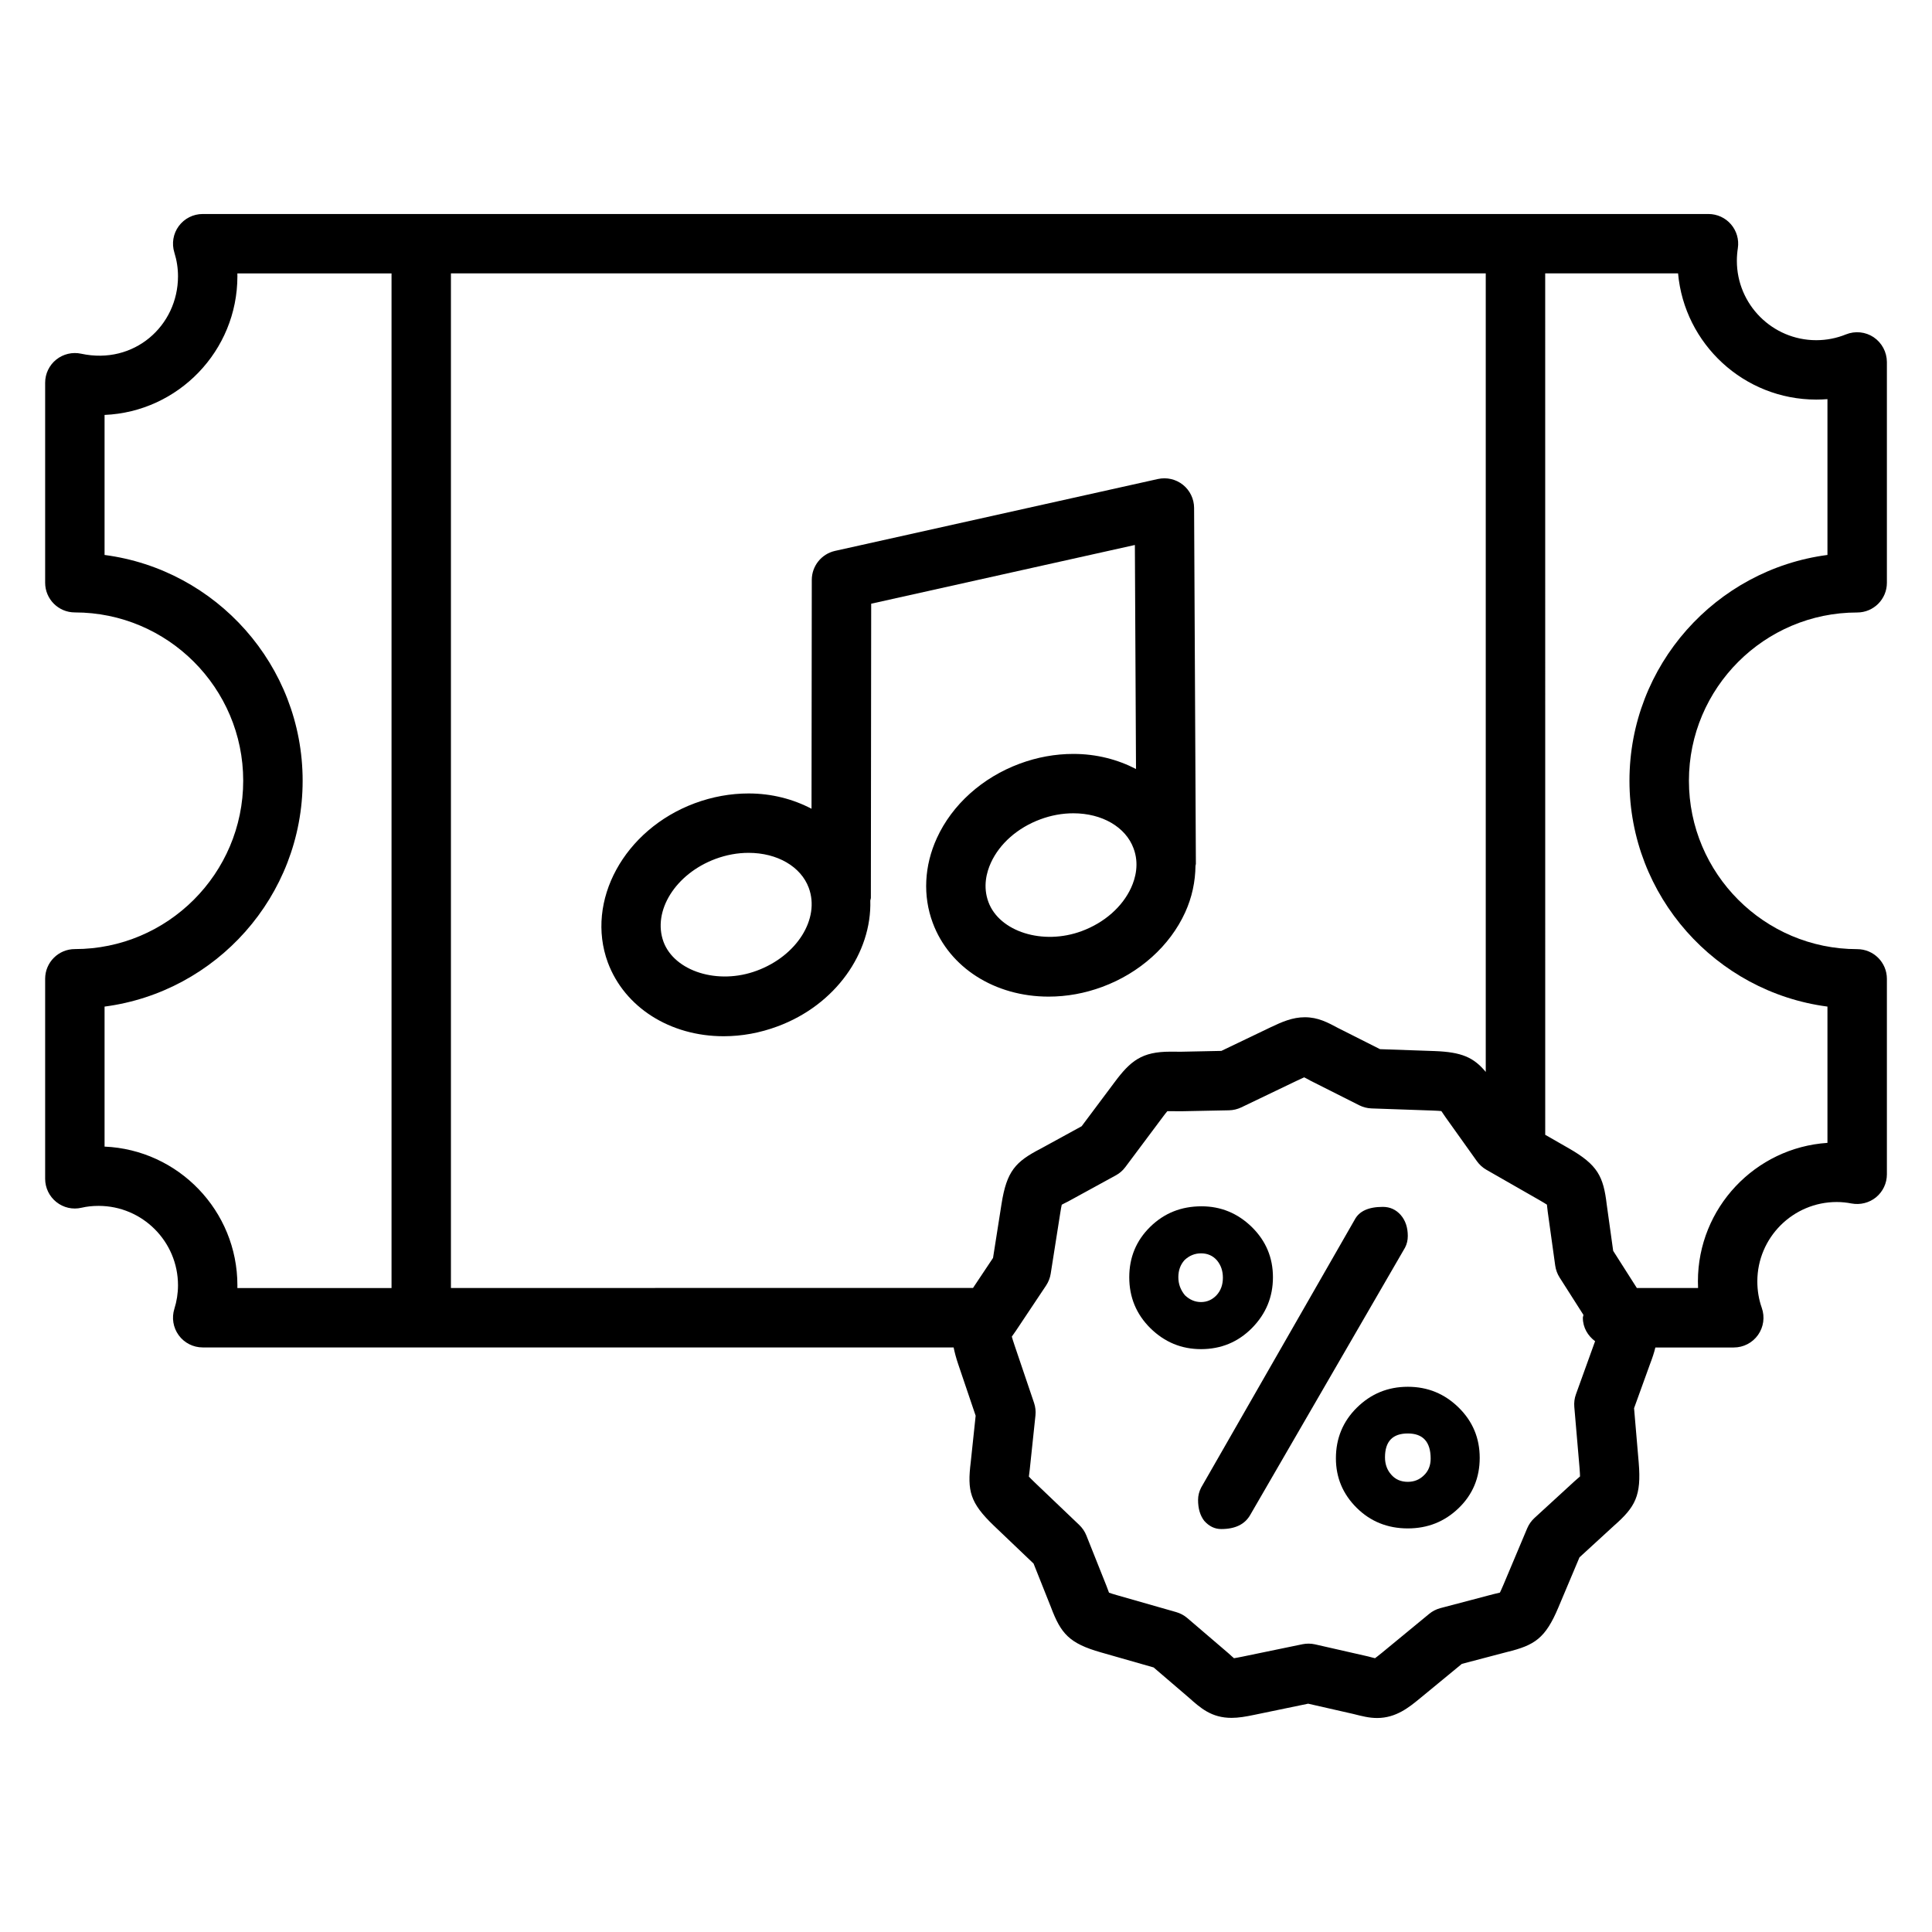
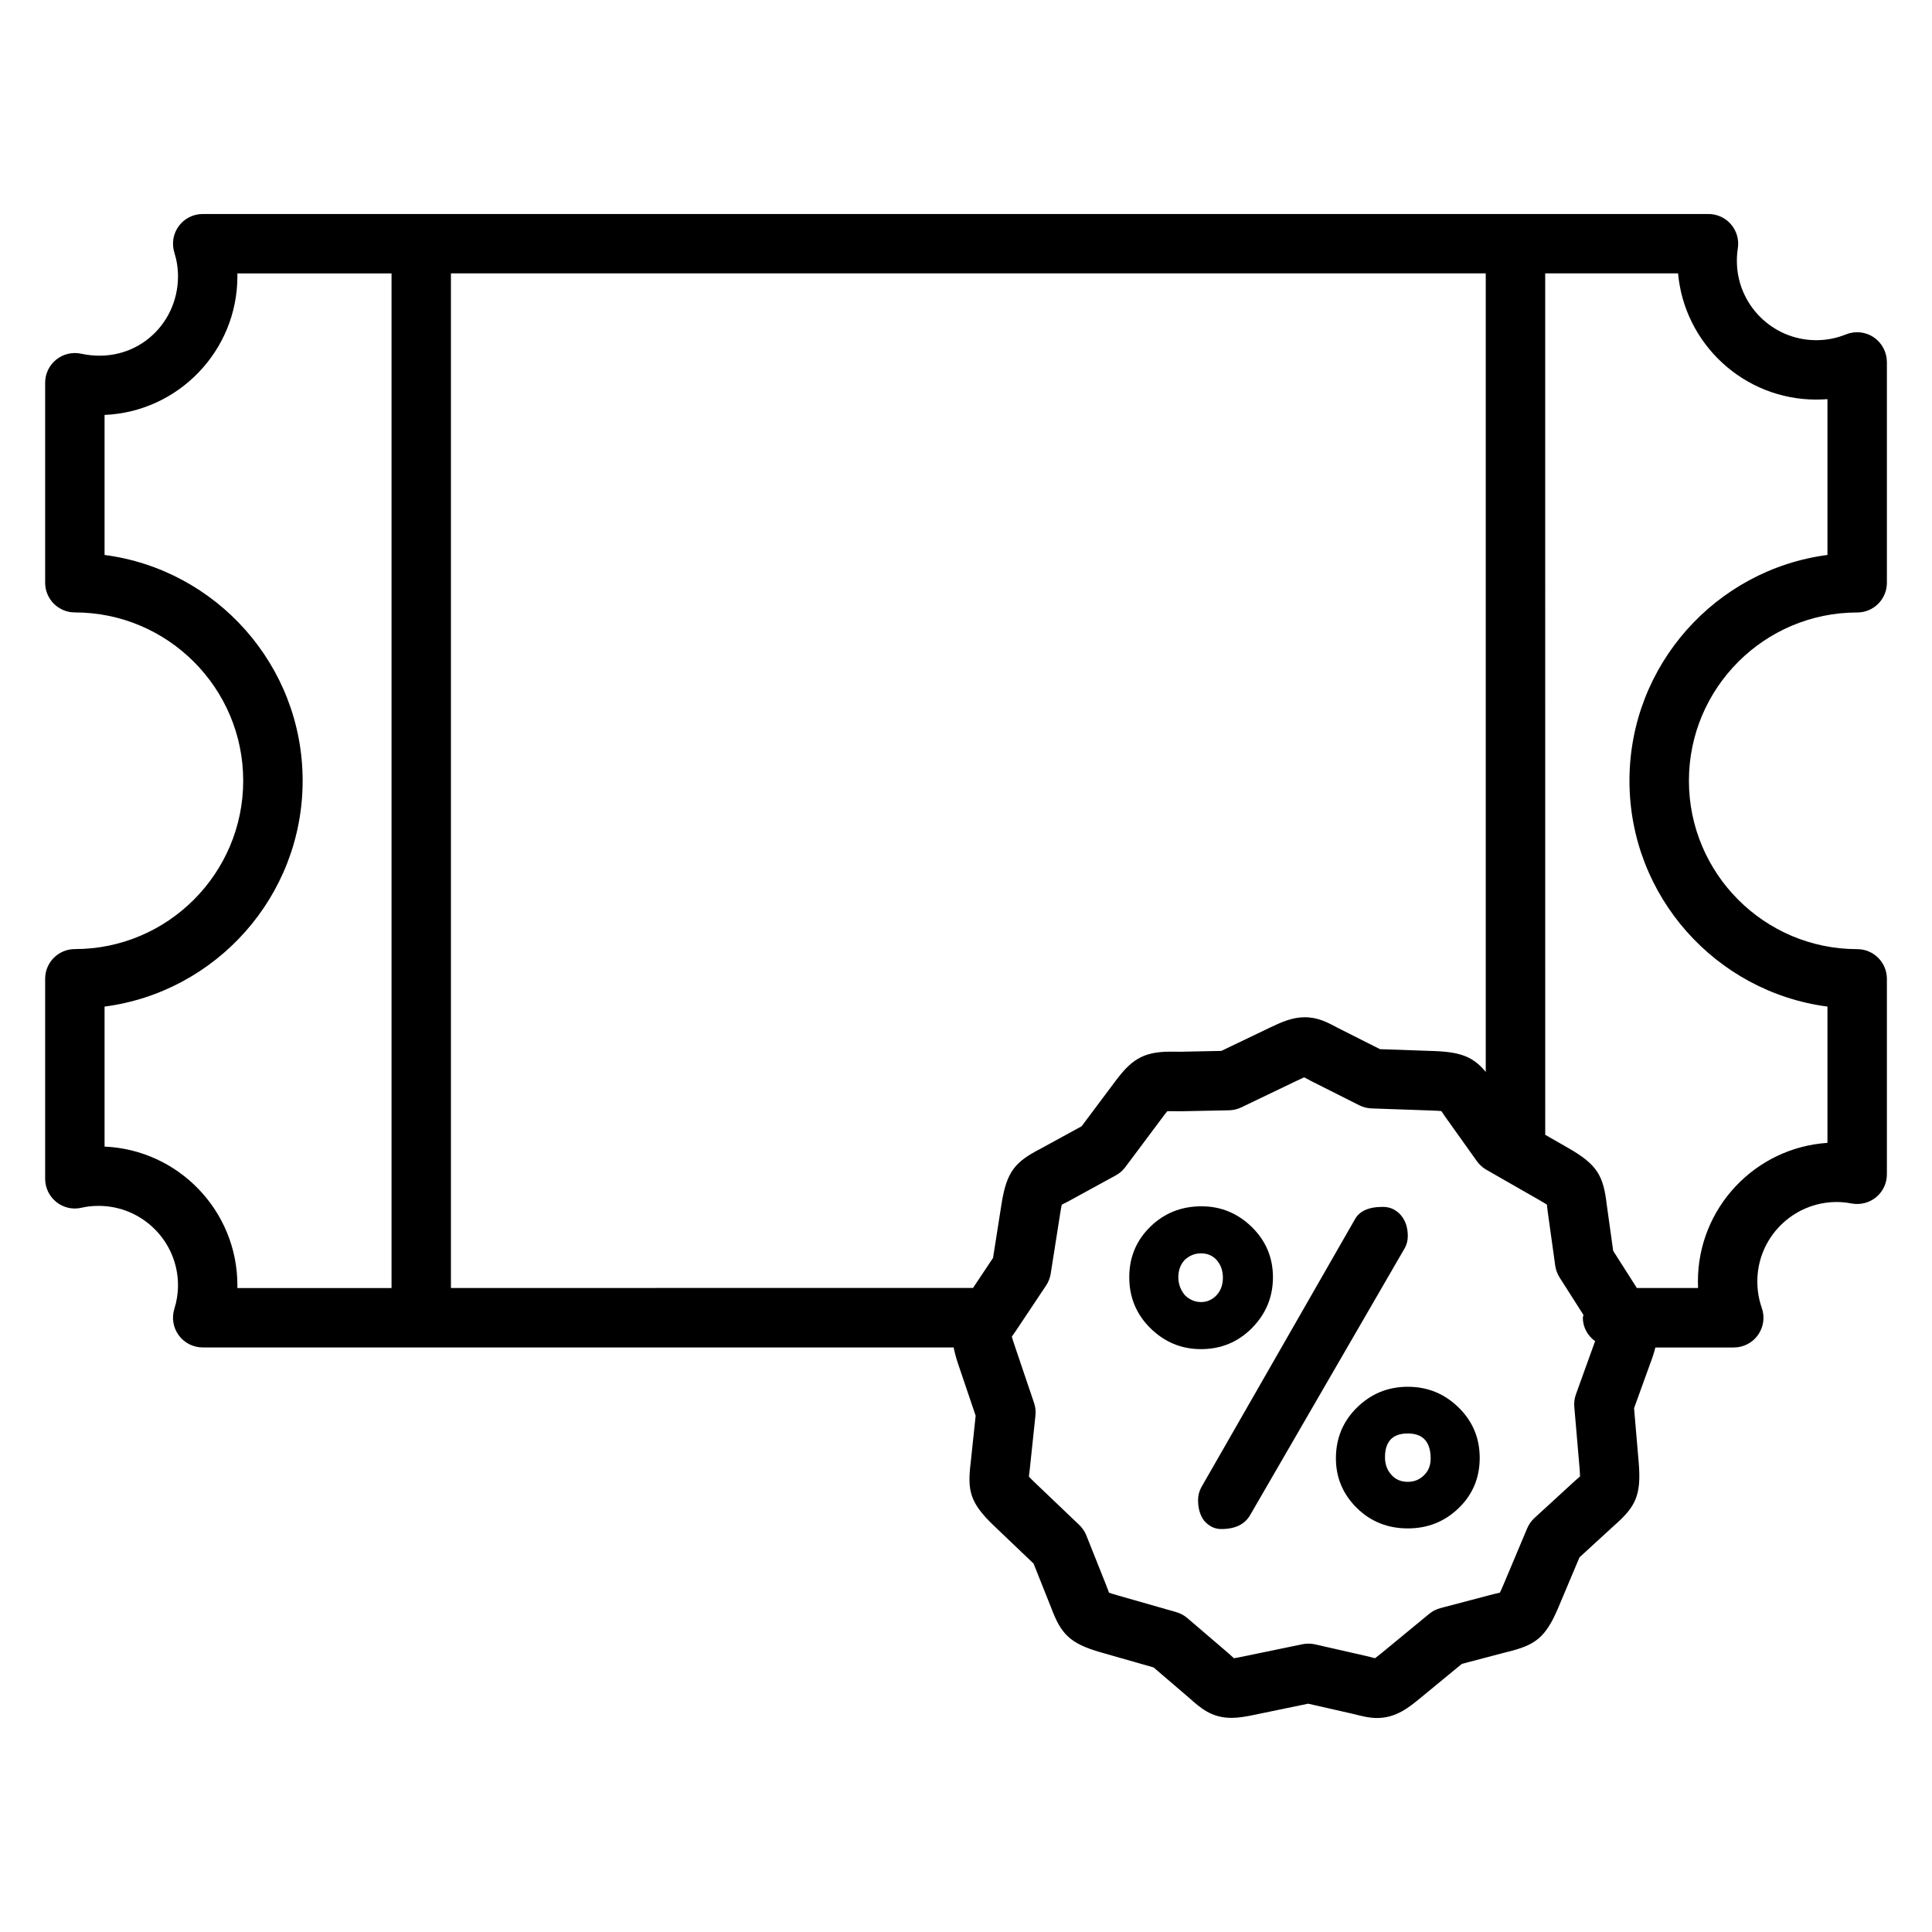
<svg xmlns="http://www.w3.org/2000/svg" fill="#000000" width="800px" height="800px" version="1.1" viewBox="144 144 512 512">
  <g>
    <path d="m640.56 233.38c-2.172-1.457-4.93-1.738-7.359-0.762-2.504 1.016-5.156 1.535-7.879 1.535-11.602 0-21.035-9.438-21.035-21.035 0-1.148 0.094-2.266 0.262-3.363 0.34-2.266-0.324-4.574-1.82-6.305-1.488-1.738-3.676-2.738-5.969-2.738h-399.04c-2.504 0-4.856 1.188-6.344 3.203-1.488 2.016-1.914 4.613-1.172 7.008 0.645 2.062 0.969 4.172 0.969 6.289 0 13.105-11.609 23.555-25.672 20.523-2.312-0.504-4.754 0.078-6.606 1.566-1.852 1.492-2.93 3.746-2.93 6.121v53.004c0 4.344 3.519 7.871 7.871 7.871 24.602 0 44.617 20.012 44.617 44.594 0 24.609-20.02 44.625-44.617 44.625-4.352 0-7.871 3.527-7.871 7.871v53.004c0 2.402 1.094 4.668 2.977 6.164 1.875 1.496 4.32 2.062 6.676 1.504 1.426-0.332 2.898-0.488 4.519-0.488 11.602 0 21.035 9.438 21.035 21.035 0 2.117-0.324 4.219-0.961 6.234-0.754 2.394-0.324 5 1.156 7.023 1.48 2.023 3.84 3.219 6.352 3.219h199c0.27 1.316 0.637 2.731 1.195 4.383l4.644 13.715-1.301 12.297c-0.938 7.606-0.242 10.746 6.172 16.887l10.477 9.996 4.59 11.523c2.652 7.047 4.832 9.621 13.305 12.027l13.918 3.977 9.336 7.996c3.086 2.754 5.992 5.367 11.32 5.367 1.859 0 3.801-0.332 6.117-0.82l14.184-2.938 11.941 2.715c2.356 0.598 4.211 1.078 6.344 1.078 5.008 0 8.469-2.852 11.266-5.141l11.18-9.203 11.973-3.148c7.336-1.785 10.164-3.637 13.586-11.762l5.613-13.32 9.148-8.391c5.644-4.961 7.281-7.902 6.551-16.688l-1.234-14.445 4.203-11.629c0.637-1.668 1.125-3.117 1.441-4.465h20.789c2.551 0 4.953-1.242 6.422-3.328 1.473-2.086 1.844-4.754 0.992-7.172-0.789-2.227-1.18-4.59-1.18-7.016 0-11.602 9.438-21.035 21.043-21.035 1.348 0 2.637 0.141 3.906 0.387 2.332 0.434 4.707-0.164 6.519-1.645 1.812-1.496 2.867-3.723 2.867-6.078v-51.805c0-4.344-3.519-7.871-7.871-7.871-24.594 0-44.594-20.02-44.594-44.625 0-24.594 20.004-44.594 44.594-44.594 4.352 0 7.871-3.527 7.871-7.871v-58.52c-0.02-2.621-1.32-5.07-3.492-6.543zm-102.82 194.69c-3.211-3.856-6.367-5.258-13.555-5.527l-14.469-0.504-11.012-5.551c-2.914-1.559-5.422-2.906-8.918-2.906-3.234 0-6.023 1.211-9.078 2.668l-13.035 6.25-10.668 0.219-2.859-0.016c-7.543 0-10.547 2.41-14.816 8.156l-8.684 11.609-10.809 5.918c-6.731 3.473-9.047 5.953-10.422 14.672l-2.25 14.305-5.305 7.957-138.36 0.012v-268.88h274.24zm-366.03 19.797v-37.109c29.582-3.871 52.492-29.238 52.492-59.859 0-30.605-22.906-55.961-52.492-59.828v-37.109c19.547-0.828 35.203-16.996 35.203-36.746 0-0.25 0-0.504-0.008-0.754h40.855v268.89h-40.855c0.008-0.242 0.008-0.488 0.008-0.723 0-19.77-15.656-35.938-35.203-36.766zm390.88 85.082c0.094 1.156 0.125 1.883 0.133 2.32-0.379 0.355-0.836 0.73-1.395 1.219l-10.684 9.801c-0.828 0.762-1.48 1.691-1.922 2.731l-6.273 14.902c-0.457 1.078-0.762 1.73-0.953 2.133-0.504 0.141-1.109 0.27-1.836 0.441l-13.949 3.676c-1.094 0.293-2.117 0.812-2.984 1.535l-12.492 10.289c-0.906 0.738-1.48 1.18-1.844 1.449-0.52-0.109-1.117-0.293-1.859-0.48l-14.043-3.195c-1.094-0.242-2.219-0.25-3.312-0.031l-15.871 3.281c-1.141 0.234-1.852 0.363-2.289 0.426-0.418-0.34-0.859-0.77-1.441-1.289l-10.934-9.359c-0.859-0.73-1.859-1.266-2.945-1.574l-15.57-4.449c-1.125-0.324-1.801-0.535-2.227-0.691-0.195-0.48-0.395-1.055-0.652-1.746l-5.352-13.422c-0.418-1.047-1.055-1.984-1.867-2.769l-11.707-11.172c-0.852-0.82-1.363-1.332-1.66-1.66 0.047-0.527 0.141-1.141 0.234-1.898l1.512-14.32c0.117-1.125-0.016-2.266-0.379-3.336l-5.195-15.336c-0.371-1.094-0.574-1.785-0.691-2.211 0.285-0.441 0.645-0.93 1.078-1.535l8.016-12.02c0.621-0.945 1.039-2.008 1.211-3.117l2.519-16.004c0.172-1.133 0.309-1.836 0.41-2.273 0.457-0.262 1.008-0.52 1.676-0.859l12.684-6.941c0.977-0.535 1.828-1.281 2.496-2.18l9.707-12.988c0.676-0.922 1.125-1.48 1.418-1.82 0.234-0.008 0.496 0 0.781 0l3.023 0.016 12.539-0.25c1.125-0.023 2.227-0.293 3.242-0.77l14.57-6.992c1.109-0.527 1.785-0.82 2.109-0.977 0.48 0.227 1.008 0.535 1.668 0.891l12.934 6.519c1.016 0.504 2.117 0.789 3.242 0.828l16.176 0.566c1.156 0.039 1.883 0.094 2.332 0.141 0.309 0.418 0.629 0.93 1.047 1.535l8.398 11.777c0.66 0.914 1.504 1.676 2.488 2.242l14.035 8.031c1.023 0.59 1.637 0.969 2.008 1.211 0.078 0.512 0.133 1.125 0.211 1.859l1.992 14.32c0.164 1.109 0.551 2.18 1.156 3.125l6.32 9.918c-0.023 0.27-0.156 0.496-0.156 0.77 0 2.59 1.332 4.769 3.25 6.203-0.07 0.18-0.117 0.301-0.188 0.496l-4.894 13.57c-0.387 1.062-0.527 2.195-0.434 3.328zm65.703-241.88c-29.566 3.871-52.469 29.223-52.469 59.828 0 30.621 22.898 55.984 52.469 59.859v36.117c-19.145 1.266-34.328 17.238-34.328 36.699 0 0.59 0.016 1.18 0.039 1.762h-16.223l-6.273-9.848-1.707-12.266c-0.883-7.477-2.387-10.5-10.035-14.895l-6.266-3.59-0.008-228.29h35.211c1.684 18.719 17.469 33.449 36.621 33.449 0.992 0 1.984-0.039 2.969-0.117z" />
    <path d="m517.08 471.55c0-2.266-0.621-4.125-1.883-5.574-1.258-1.418-2.832-2.141-4.731-2.141-3.809 0-6.266 1.133-7.461 3.402l-40.684 70.98c-0.535 1.039-0.82 2.141-0.82 3.281 0 2.266 0.535 4.125 1.637 5.543 1.289 1.449 2.777 2.172 4.504 2.172 3.715 0 6.266-1.258 7.684-3.746l41.035-70.855c0.477-0.922 0.719-1.93 0.719-3.062z" />
    <path d="m517.08 511.51c-5.289 0-9.754 1.859-13.477 5.512-3.715 3.652-5.574 8.164-5.574 13.445 0 5.133 1.859 9.508 5.512 13.129 3.652 3.621 8.188 5.449 13.539 5.449 5.297 0 9.762-1.793 13.484-5.383 3.715-3.59 5.574-8.031 5.574-13.32 0-5.227-1.859-9.668-5.574-13.32-3.723-3.652-8.184-5.512-13.484-5.512zm4.25 23.492c-1.156 1.133-2.574 1.699-4.25 1.699-1.82 0-3.273-0.629-4.375-1.891-1.102-1.227-1.668-2.777-1.668-4.598 0-4.219 2.016-6.328 6.047-6.328 4.039 0 6.055 2.234 6.055 6.676-0.004 1.828-0.609 3.309-1.809 4.441z" />
    <path d="m475.8 495.93c3.684-3.746 5.543-8.219 5.543-13.445 0-5.195-1.859-9.637-5.606-13.32-3.754-3.652-8.188-5.481-13.32-5.481-5.359 0-9.887 1.793-13.609 5.449-3.684 3.621-5.543 8.062-5.543 13.352 0 5.289 1.859 9.801 5.606 13.508 3.754 3.684 8.219 5.543 13.414 5.543 5.297-0.008 9.801-1.855 13.516-5.606zm-19.527-13.453c0-1.793 0.535-3.305 1.637-4.535 1.258-1.195 2.738-1.793 4.375-1.793 1.738 0 3.148 0.629 4.219 1.859 1.047 1.258 1.574 2.769 1.574 4.598 0 1.891-0.566 3.434-1.699 4.66-1.141 1.195-2.519 1.793-4.102 1.793-1.566 0-2.992-0.598-4.25-1.793-1.148-1.387-1.754-2.961-1.754-4.789z" />
-     <path d="m305.09 399.09c4.434 11.863 16.469 19.523 30.684 19.523 4.832 0 9.652-0.883 14.289-2.613 15.43-5.715 24.984-19.547 24.578-33.355 0.023-0.25 0.148-0.473 0.148-0.723l0.086-77.934 69.879-15.562 0.301 59.371c-4.863-2.527-10.5-4-16.594-4-4.809 0-9.605 0.867-14.242 2.59-9.879 3.66-17.879 10.84-21.93 19.695-3.371 7.359-3.762 15.344-1.102 22.477 4.402 11.879 16.453 19.555 30.707 19.555 4.809 0 9.605-0.867 14.242-2.59 9.879-3.66 17.879-10.84 21.93-19.695 1.844-4.023 2.707-8.234 2.754-12.391 0.016-0.172 0.102-0.324 0.102-0.496l-0.473-94.355c-0.016-2.387-1.102-4.629-2.961-6.117-1.867-1.48-4.273-2.039-6.629-1.527l-85.57 19.051c-3.59 0.805-6.148 3.992-6.156 7.676l-0.07 60.66c-4.879-2.559-10.547-4.055-16.68-4.055-4.816 0-9.621 0.875-14.273 2.598-18.707 6.969-29.035 25.898-23.02 42.219zm138.67-19.832c-2.332 5.086-7.102 9.273-13.09 11.492-10.32 3.832-21.812 0.148-24.719-7.684-1.527-4.102-0.496-7.941 0.652-10.438 2.332-5.086 7.102-9.273 13.09-11.492 2.875-1.07 5.824-1.605 8.762-1.605 7.606 0 13.863 3.637 15.949 9.289 1.539 4.102 0.5 7.945-0.645 10.438zm-110.16-7.633c2.883-1.07 5.84-1.613 8.785-1.613 7.606 0 13.863 3.637 15.949 9.273 3.023 8.18-3.133 18.02-13.762 21.953-10.32 3.856-21.812 0.164-24.727-7.629-3.004-8.172 3.168-18.035 13.754-21.984z" />
  </g>
</svg>